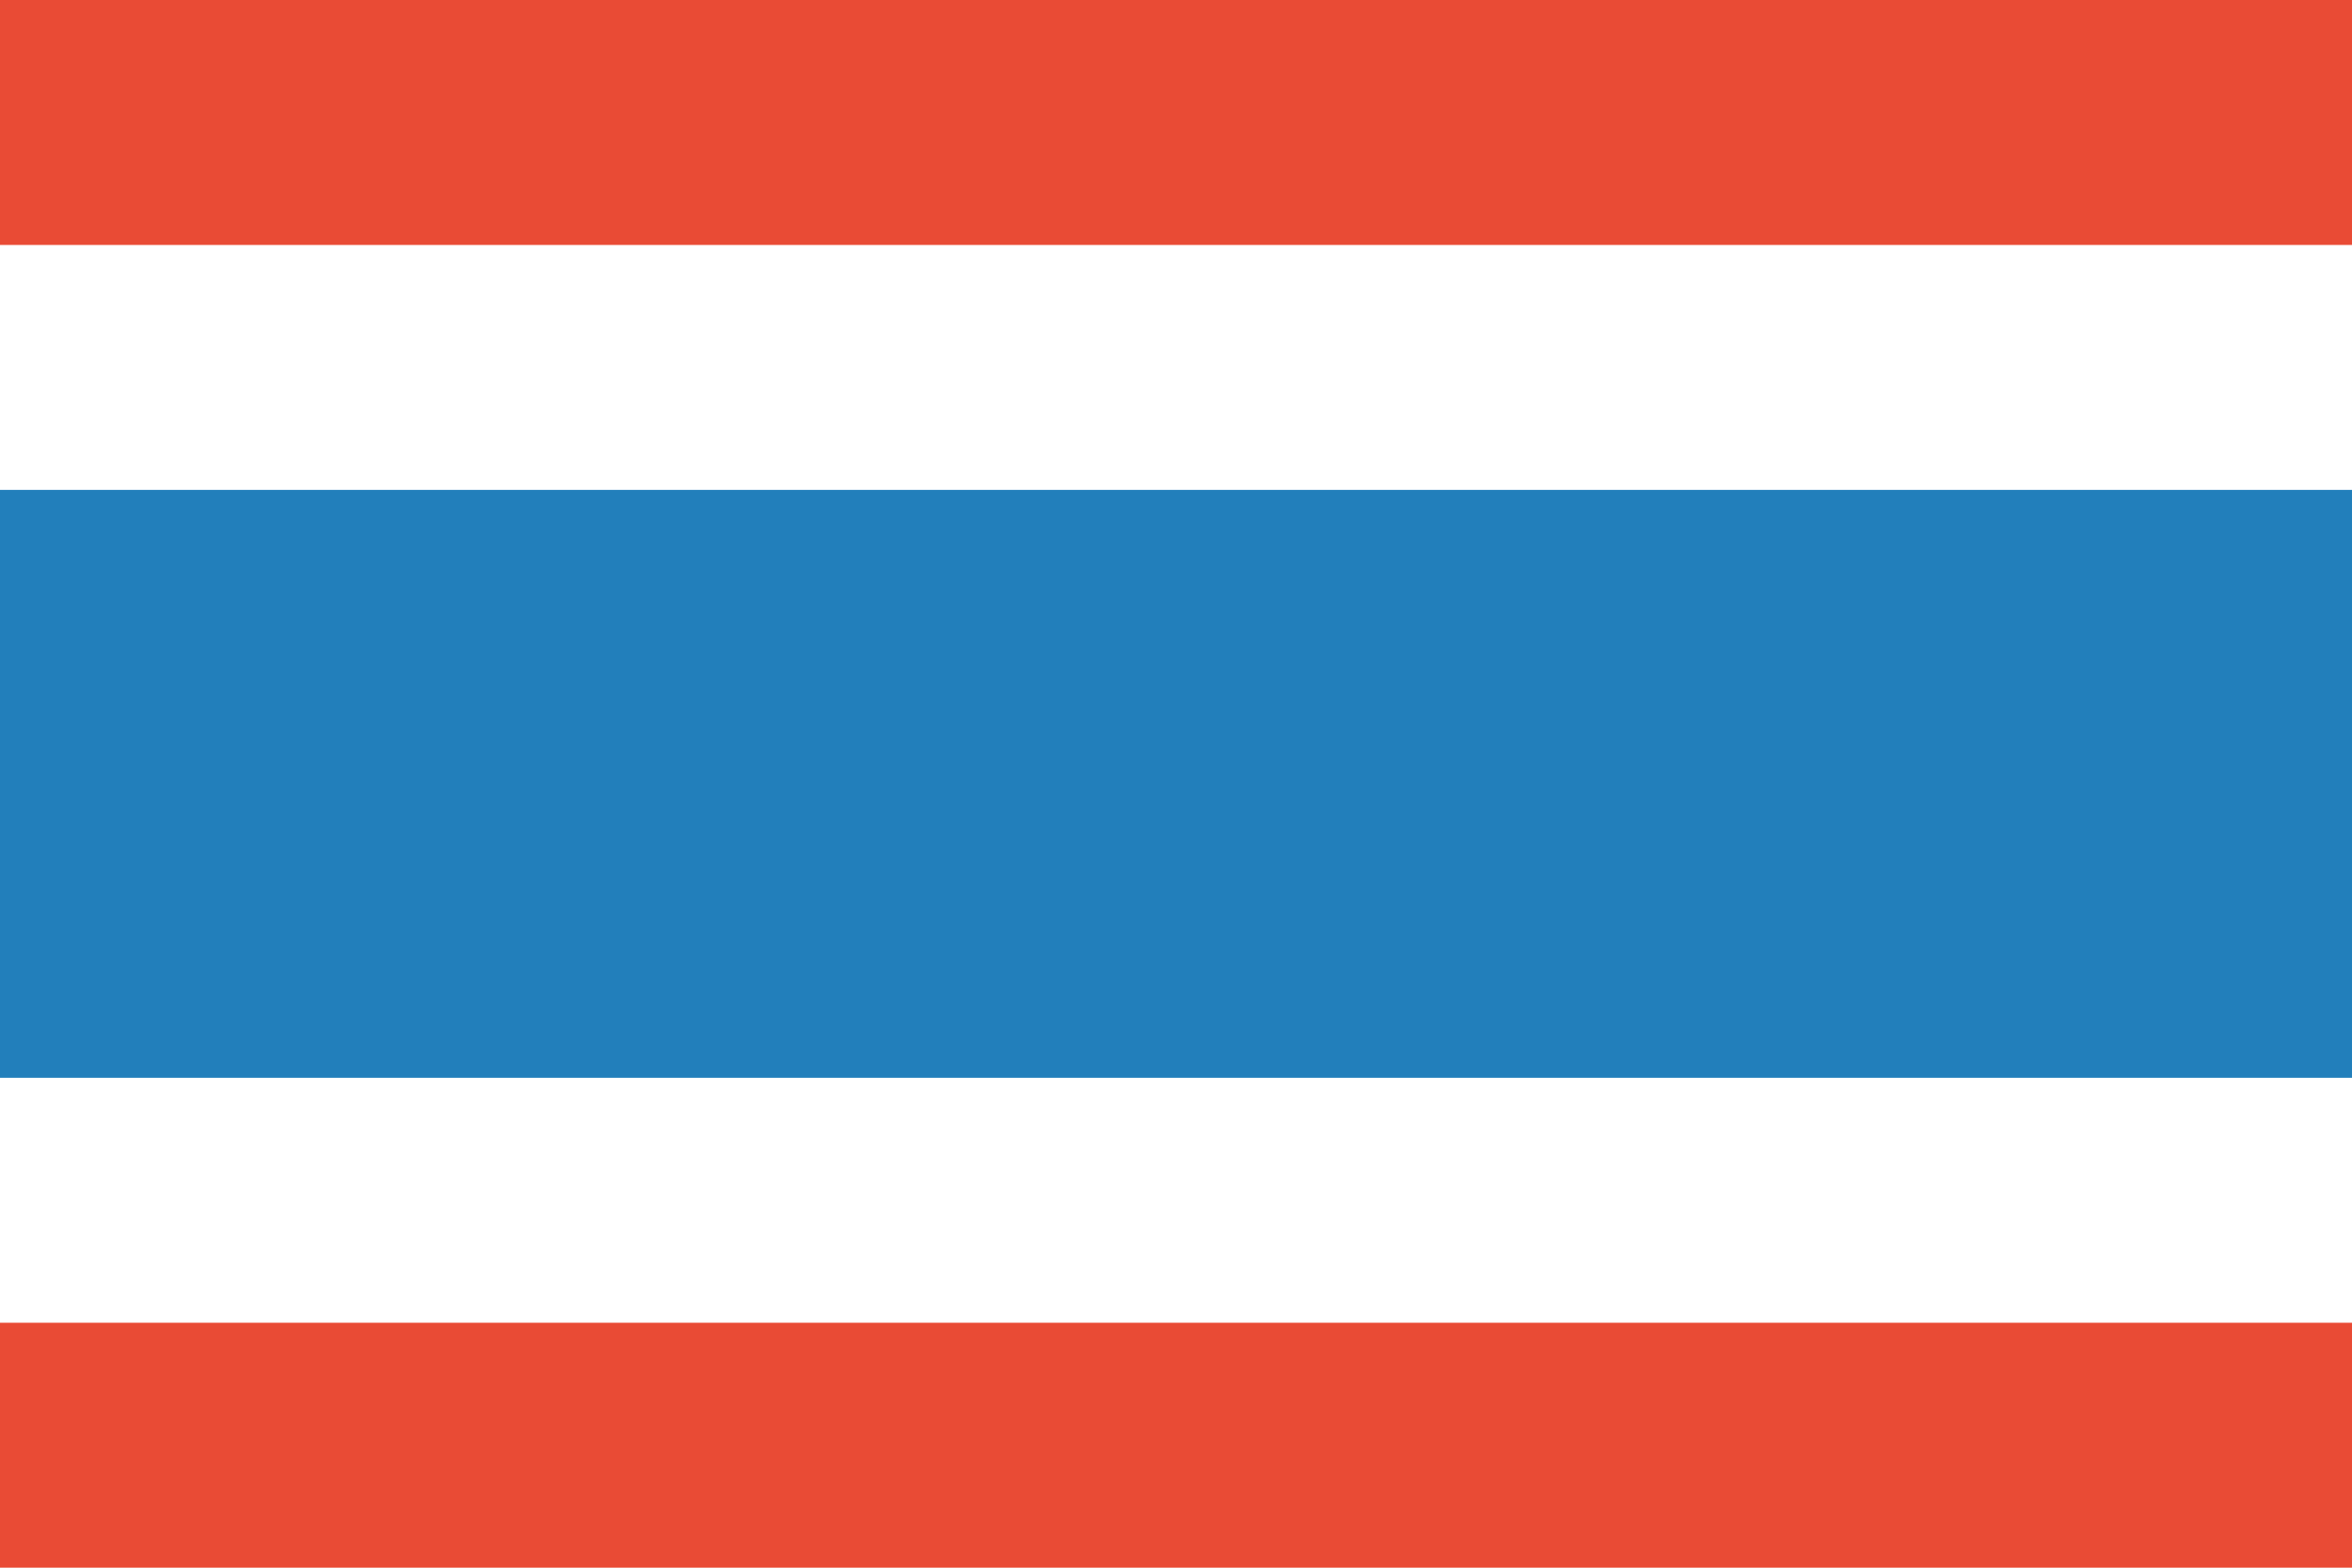
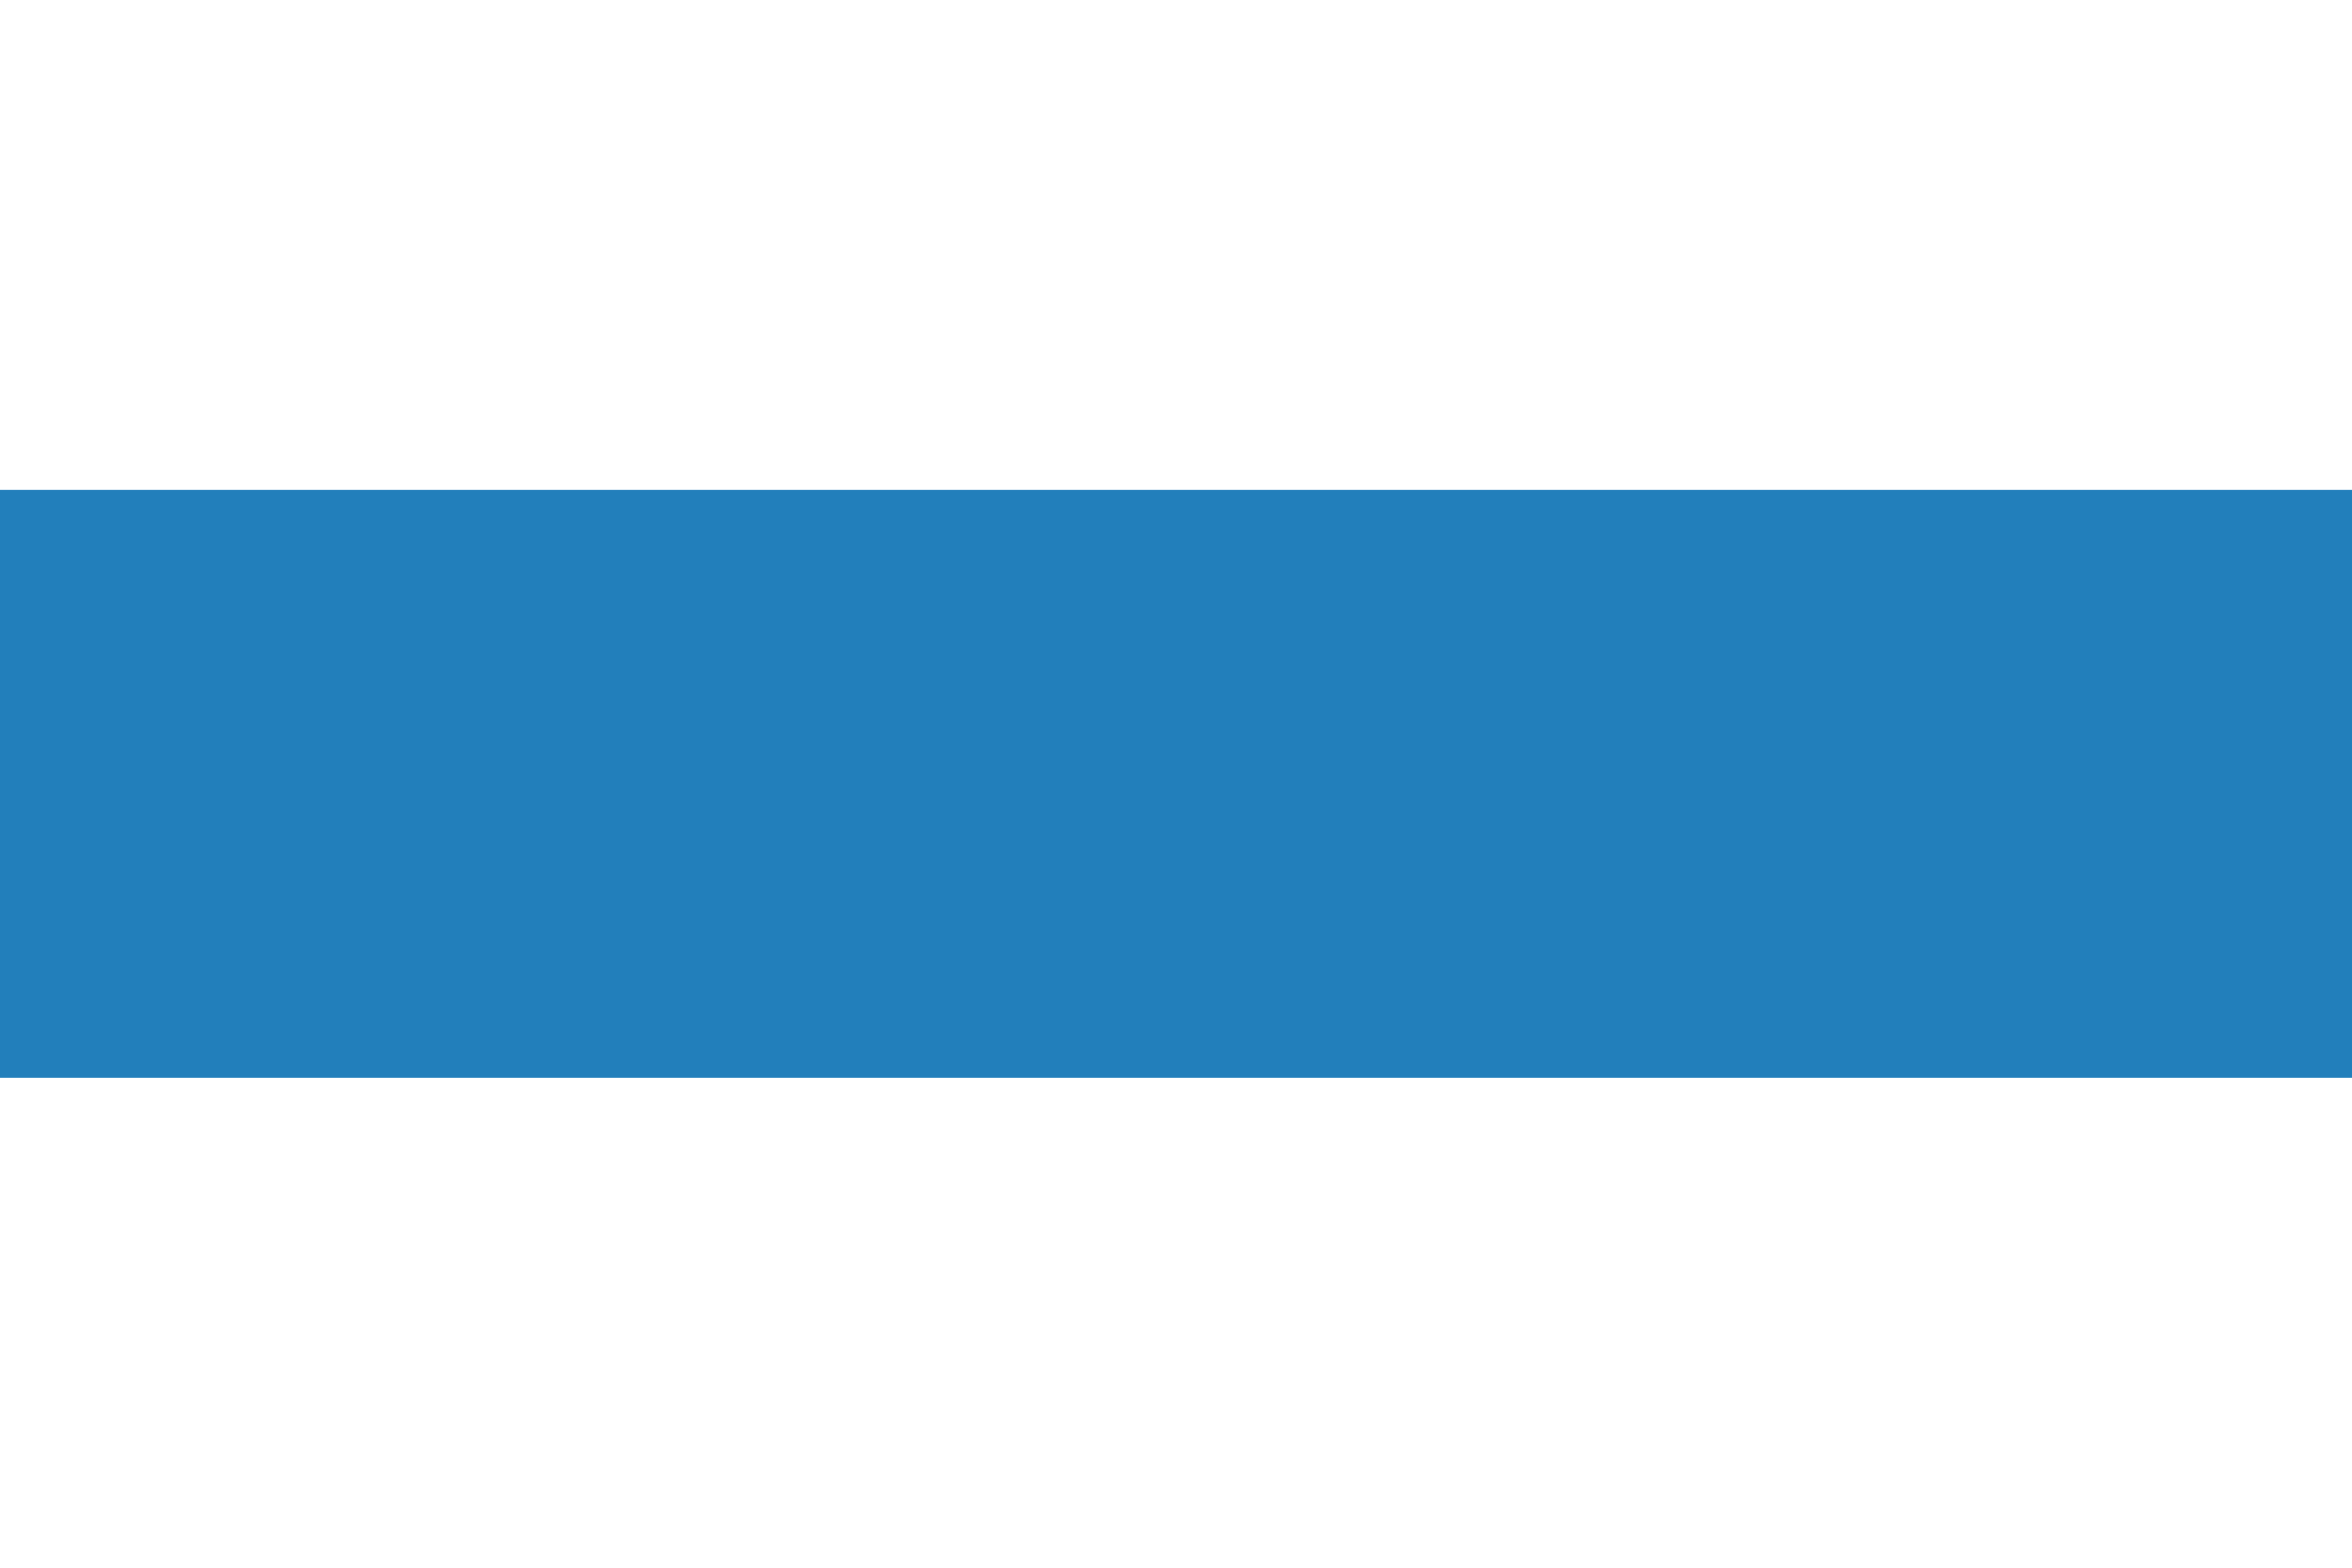
<svg xmlns="http://www.w3.org/2000/svg" width="48px" height="32px" viewBox="0 0 48 32" version="1.1">
  <title>svg/world-flag_226-THA--Thailand</title>
  <desc>Created with Sketch.</desc>
  <defs />
  <g id="rectangle" stroke="none" stroke-width="1" fill="none" fill-rule="evenodd" transform="translate(-528, -1440)">
    <g id="THA--Thailand" transform="translate(528, 1440)">
      <polygon id="white" fill="#FFFFFF" points="0 32 48 32 48 0 0 0" />
-       <polygon id="red" fill="#E94B35" points="48 2.27373675e-13 -2.22044605e-16 2.27373675e-13 -2.22044605e-16 5 48 5" />
-       <polygon id="red" fill="#E94B35" points="48 27 -2.22044605e-16 27 -2.22044605e-16 32 48 32" />
      <polygon id="blue" fill="#227FBB" points="48 10 -2.25808073e-15 10 -2.25808073e-15 22 48 22" />
    </g>
  </g>
</svg>